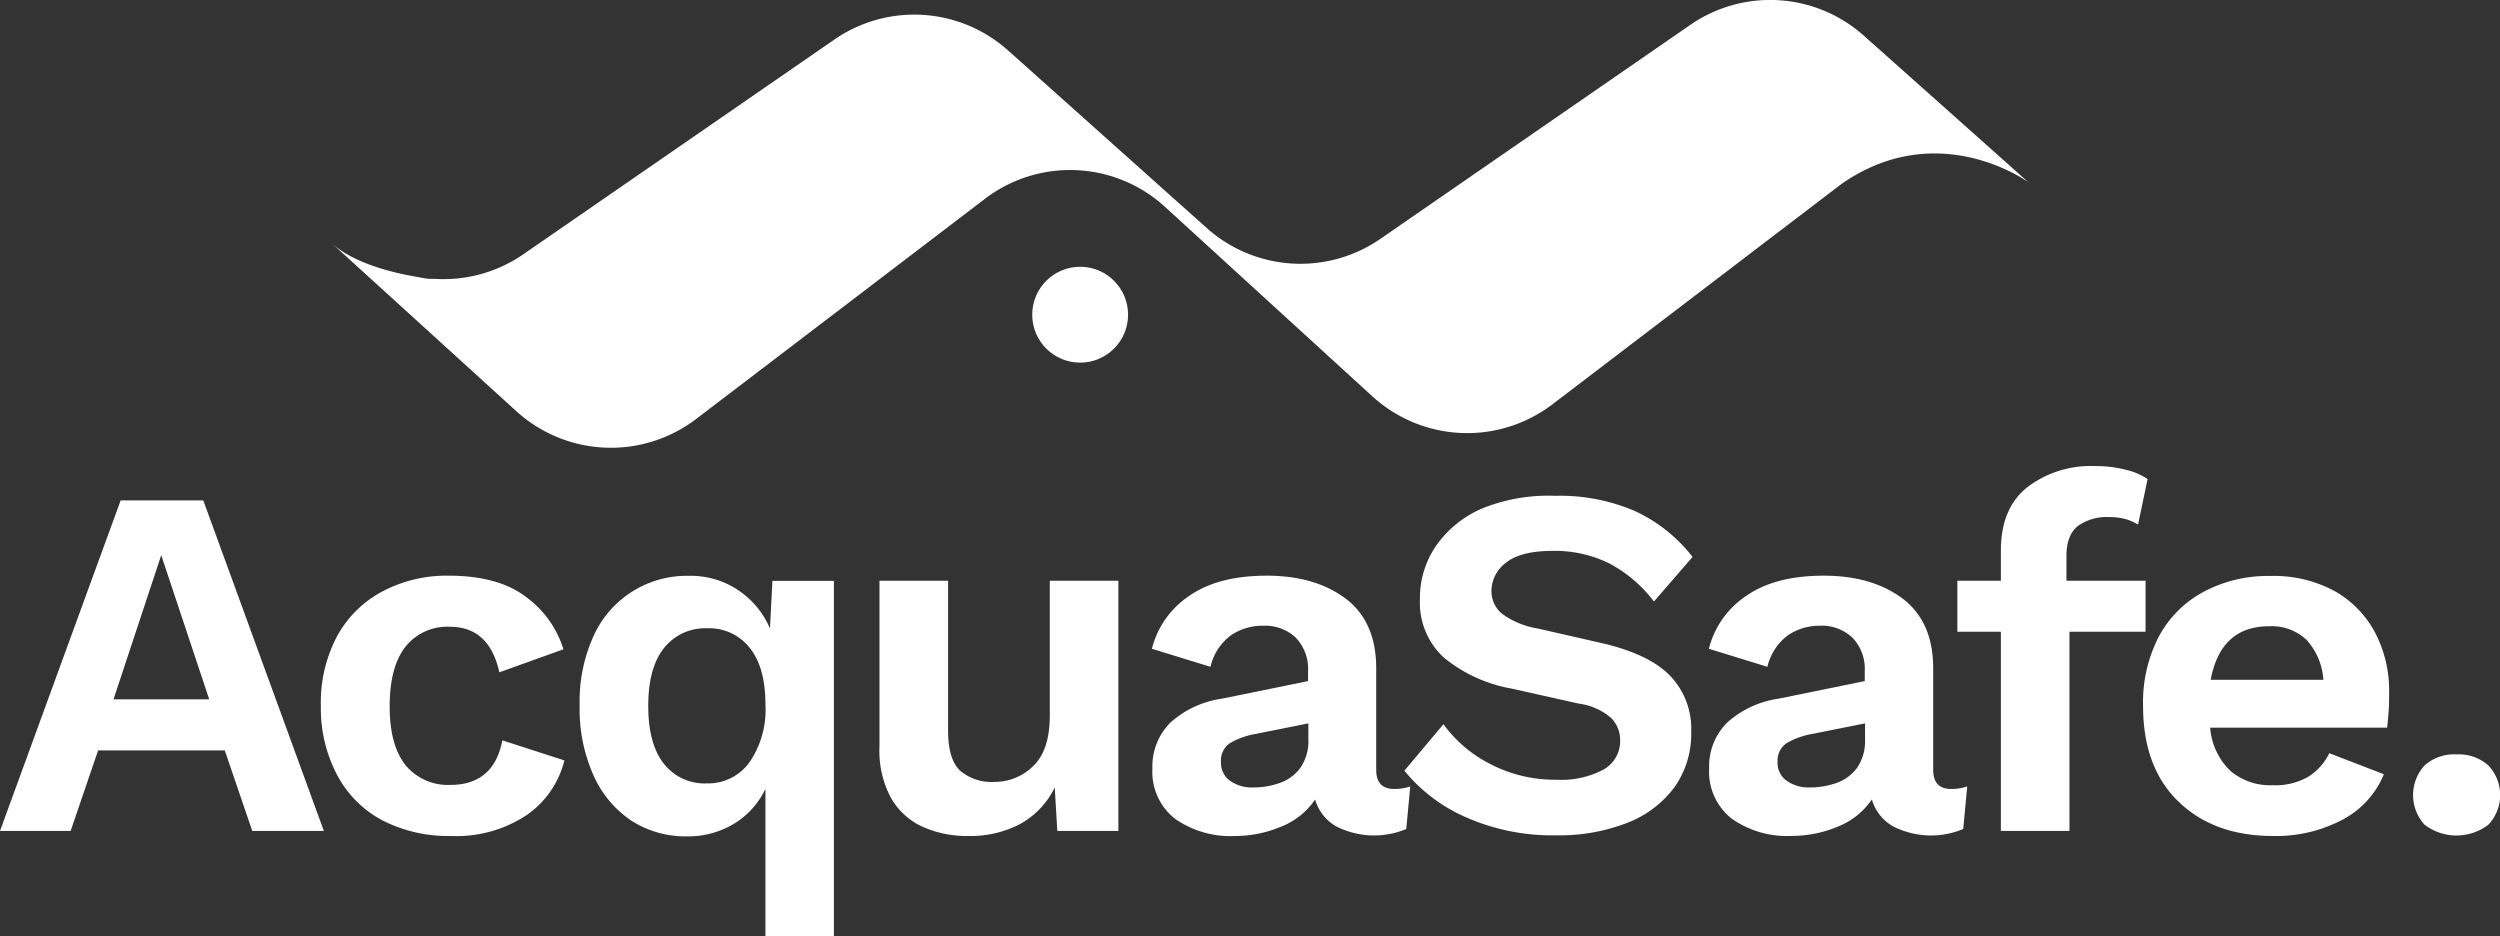
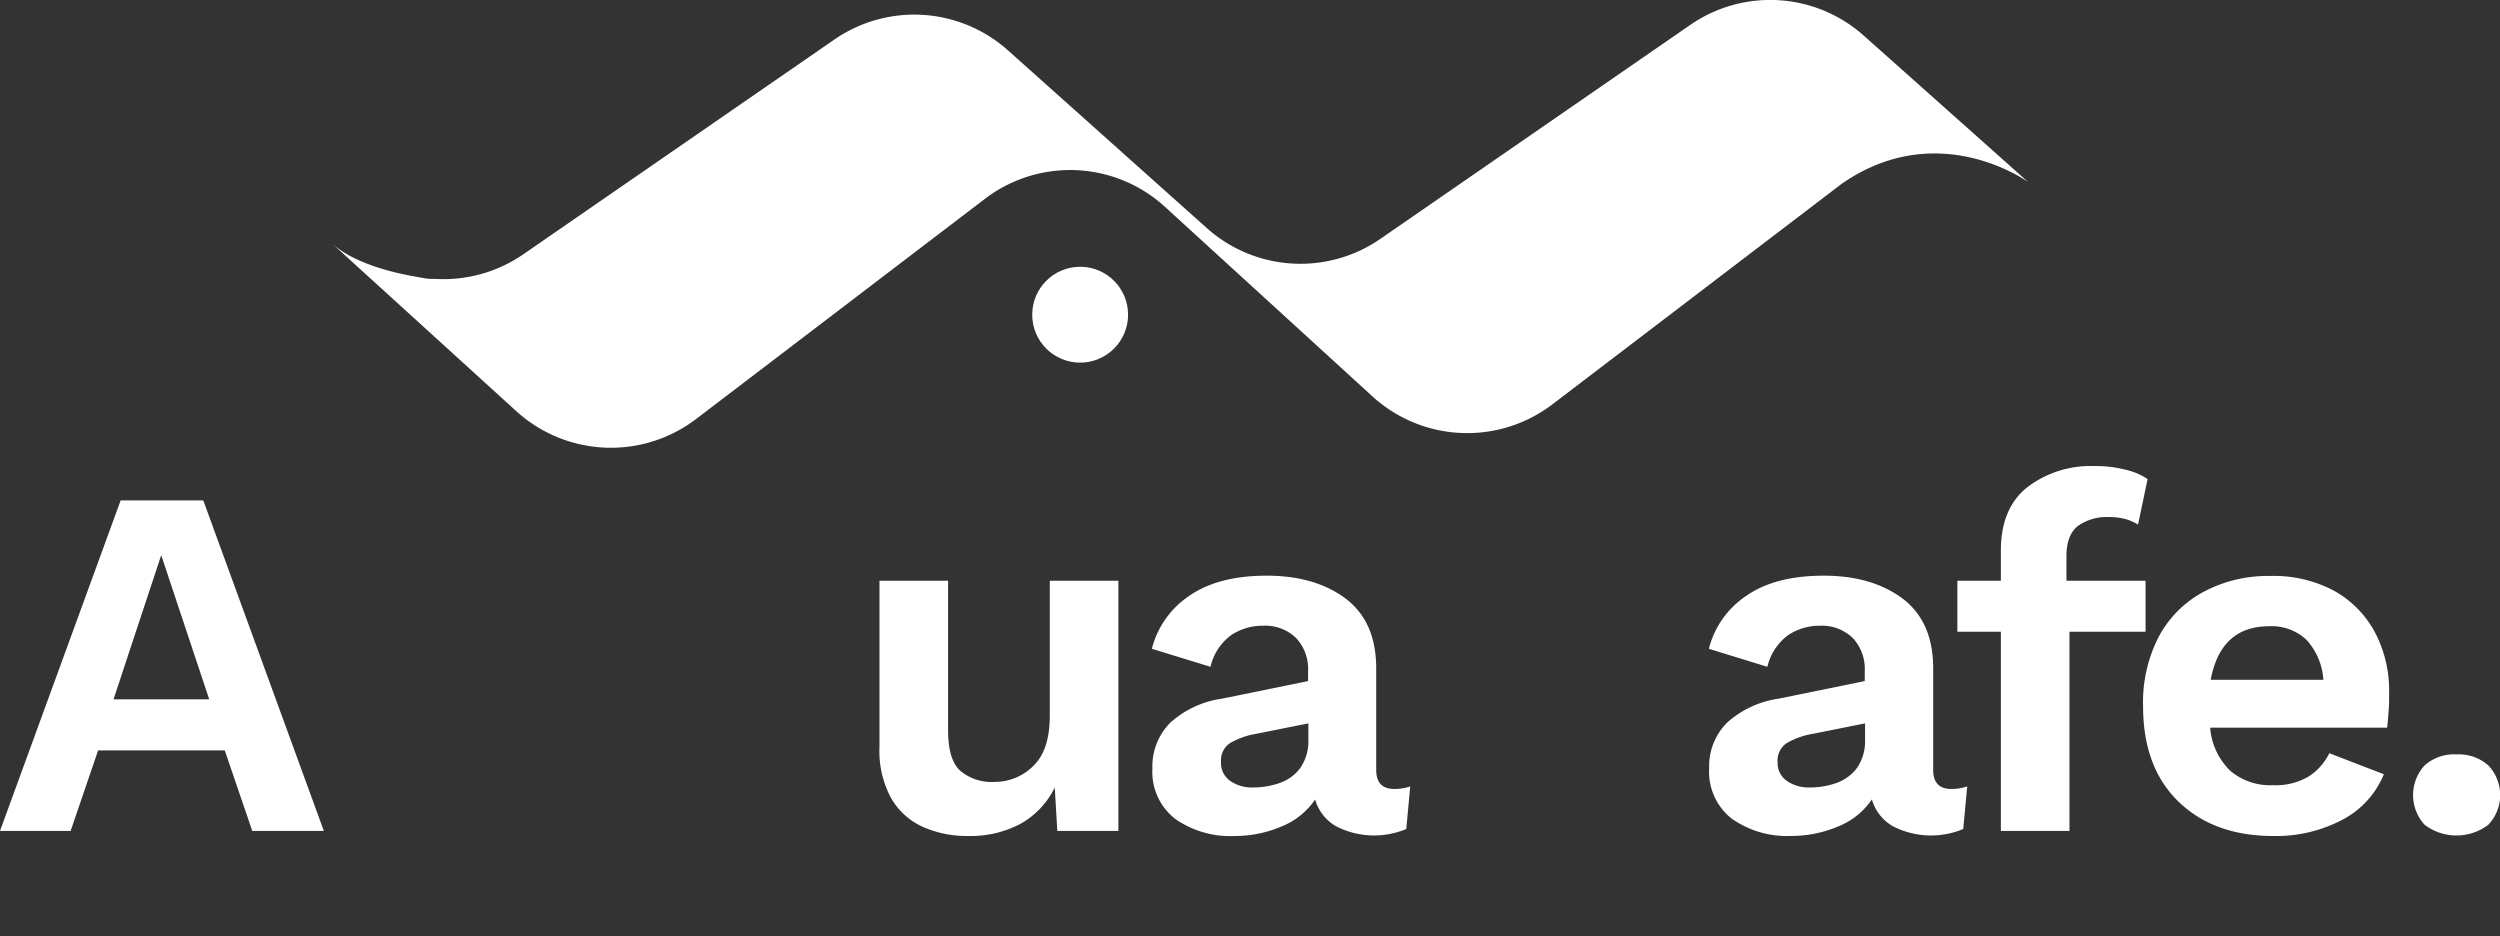
<svg xmlns="http://www.w3.org/2000/svg" viewBox="0 0 332.78 124.61">
  <rect x="0" y="0" width="332.78" height="124.61" fill="#333333" stroke="none" />
  <defs>
    <style>.cls-1{fill:#fff;}</style>
  </defs>
  <title>logo blaco</title>
  <g id="Capa_2" data-name="Capa 2">
    <g id="Capa_1-2" data-name="Capa 1">
      <circle class="cls-1" cx="143.78" cy="41.89" r="6.38" />
      <path class="cls-1" d="M248.11,4.76A18.71,18.71,0,0,0,225,3.31L183.74,31.8a18.72,18.72,0,0,1-23.11-1.45L134.18,6.71a18.72,18.72,0,0,0-23.11-1.45L69.67,33.84a18.7,18.7,0,0,1-11.83,3.28h0l-.16,0-.28,0c-.61,0-1.21-.14-1.81-.25-3-.5-8.39-1.73-11.42-4.48h0L68.68,54.69a18.72,18.72,0,0,0,24,1.07l38.41-29.28a18.7,18.7,0,0,1,24,1.07l27.57,25.19a18.72,18.72,0,0,0,24,1.07l38.46-29.32c12.91-9,24.87-.24,24.87-.24Z" />
      <path class="cls-1" d="M43.11,110.61H33.58L29.92,99.89H13.06L9.4,110.61H0l16.06-44h11Zm-28-17.52H27.85L21.46,73.9Z" />
-       <path class="cls-1" d="M59.71,76.63q6.66,0,10.36,2.87A13.54,13.54,0,0,1,75,86.43l-8.53,3.06q-1.34-6.06-6.6-6.06a7.1,7.1,0,0,0-5.9,2.66q-2.1,2.67-2.1,7.93t2.17,7.9a7.31,7.31,0,0,0,5.9,2.56q5.79,0,6.93-5.93l8.26,2.67a12.49,12.49,0,0,1-5,7.26,16.9,16.9,0,0,1-10.1,2.8,19.23,19.23,0,0,1-9.09-2.06,14.51,14.51,0,0,1-6-5.94A18.91,18.91,0,0,1,42.71,94a18.82,18.82,0,0,1,2.17-9.33,14.7,14.7,0,0,1,6-5.93A18.25,18.25,0,0,1,59.71,76.63Z" />
-       <path class="cls-1" d="M101.89,124.61V105a10.92,10.92,0,0,1-4.2,4.66,11.8,11.8,0,0,1-6.27,1.67,13.29,13.29,0,0,1-7.33-2.06,14.17,14.17,0,0,1-5.06-6,21.58,21.58,0,0,1-1.87-9.36,21,21,0,0,1,1.9-9.36,13.61,13.61,0,0,1,12.7-7.9,11.33,11.33,0,0,1,6.49,1.9,11.64,11.64,0,0,1,4.24,5.1l.33-6.33H111v47.31Zm-7.8-20.33a6.77,6.77,0,0,0,5.66-2.79,12.33,12.33,0,0,0,2.14-7.67q0-5-2.1-7.59a6.85,6.85,0,0,0-5.63-2.6,7,7,0,0,0-5.77,2.63q-2.1,2.63-2.1,7.7c0,3.37.69,5.94,2.07,7.69A6.87,6.87,0,0,0,94.09,104.28Z" />
      <path class="cls-1" d="M128.87,111.28a14.4,14.4,0,0,1-6-1.2,9.25,9.25,0,0,1-4.23-3.8,13.12,13.12,0,0,1-1.57-6.86V77.3h9.13V97.22q0,3.87,1.6,5.36a6.47,6.47,0,0,0,4.6,1.5A7.25,7.25,0,0,0,137.5,102q2.24-2.1,2.24-6.77V77.3h9.13v33.31h-8.13l-.34-5.79a11.07,11.07,0,0,1-4.6,4.86A14.19,14.19,0,0,1,128.87,111.28Z" />
      <path class="cls-1" d="M174.12,89.36a6,6,0,0,0-1.63-4.47,5.91,5.91,0,0,0-4.3-1.6,7.56,7.56,0,0,0-4.33,1.27,7.26,7.26,0,0,0-2.73,4.2l-7.8-2.4a12,12,0,0,1,5-7.06q3.84-2.67,10.3-2.67t10.56,3.1q4,3.09,4,9.23v13.52c0,1.69.8,2.54,2.4,2.54a6.43,6.43,0,0,0,2.13-.34l-.53,5.67a11.09,11.09,0,0,1-9.3-.34,6,6,0,0,1-2.83-3.59,9.83,9.83,0,0,1-4.56,3.63,15.79,15.79,0,0,1-6.1,1.23,12.79,12.79,0,0,1-8-2.3,7.93,7.93,0,0,1-3-6.69,8.23,8.23,0,0,1,2.39-6.1A13,13,0,0,1,162.66,93l11.46-2.34Zm-11.59,12.06a2.9,2.9,0,0,0,1.23,2.53,5,5,0,0,0,3,.87,10.54,10.54,0,0,0,3.6-.6,5.8,5.8,0,0,0,2.73-2,6.31,6.31,0,0,0,1.07-3.84V96.29l-7,1.4a10.1,10.1,0,0,0-3.43,1.23A2.75,2.75,0,0,0,162.53,101.42Z" />
-       <path class="cls-1" d="M207,66A25.3,25.3,0,0,1,217.57,68a20.81,20.81,0,0,1,7.73,6.13l-5.14,5.94a18,18,0,0,0-6-5.1,16.38,16.38,0,0,0-7.5-1.64c-2.84,0-4.9.53-6.19,1.57a4.72,4.72,0,0,0-1.94,3.77,3.92,3.92,0,0,0,1.37,3,11.14,11.14,0,0,0,4.83,2l8.2,1.87q6.47,1.45,9.33,4.36a10.2,10.2,0,0,1,2.86,7.5,12.25,12.25,0,0,1-2.26,7.43,14.18,14.18,0,0,1-6.33,4.73,24.86,24.86,0,0,1-9.33,1.63,28.46,28.46,0,0,1-12.06-2.4,21.79,21.79,0,0,1-8.2-6.2l5.2-6.19a17.45,17.45,0,0,0,6.23,5.3,18.65,18.65,0,0,0,8.83,2.09,11.9,11.9,0,0,0,6.26-1.36,4.33,4.33,0,0,0,2.2-3.9,4.18,4.18,0,0,0-1.17-2.93,8.06,8.06,0,0,0-4.29-1.93l-8.93-2a19.67,19.67,0,0,1-9.07-4.13,9.94,9.94,0,0,1-3.19-7.8,12.24,12.24,0,0,1,2.13-7.06,14.41,14.41,0,0,1,6.16-5A23.35,23.35,0,0,1,207,66Z" />
      <path class="cls-1" d="M248.22,89.36a6,6,0,0,0-1.63-4.47,5.92,5.92,0,0,0-4.3-1.6A7.53,7.53,0,0,0,238,84.56a7.32,7.32,0,0,0-2.74,4.2l-7.79-2.4a12,12,0,0,1,5-7.06q3.84-2.67,10.3-2.67t10.56,3.1q4,3.09,4,9.23v13.52c0,1.69.8,2.54,2.4,2.54a6.43,6.43,0,0,0,2.13-.34l-.53,5.67A11.09,11.09,0,0,1,252,110a6,6,0,0,1-2.83-3.59,9.83,9.83,0,0,1-4.56,3.63,15.79,15.79,0,0,1-6.1,1.23,12.79,12.79,0,0,1-8-2.3,7.94,7.94,0,0,1-3-6.69,8.2,8.2,0,0,1,2.4-6.1A13,13,0,0,1,236.76,93l11.46-2.34Zm-11.6,12.06a2.89,2.89,0,0,0,1.24,2.53,5,5,0,0,0,3,.87,10.54,10.54,0,0,0,3.6-.6,5.8,5.8,0,0,0,2.73-2,6.31,6.31,0,0,0,1.07-3.84V96.29l-7,1.4a10.1,10.1,0,0,0-3.43,1.23A2.76,2.76,0,0,0,236.62,101.42Z" />
      <path class="cls-1" d="M285.6,77.3v6.79H275.47v26.52h-9.13V84.09h-5.79V77.3h5.79v-4q0-5.67,3.54-8.46a13.9,13.9,0,0,1,8.93-2.8,15.89,15.89,0,0,1,4.19.5,8.62,8.62,0,0,1,2.87,1.23l-1.27,6.06a6.43,6.43,0,0,0-1.66-.73,8,8,0,0,0-2.2-.27A6.62,6.62,0,0,0,276.61,70c-1,.78-1.54,2.1-1.54,4V77.3Z" />
      <path class="cls-1" d="M302.59,111.28q-7.86,0-12.59-4.56T285.27,94a19,19,0,0,1,2.13-9.33,14.51,14.51,0,0,1,6-5.93,18.11,18.11,0,0,1,8.76-2.07,17,17,0,0,1,8.59,2,13.74,13.74,0,0,1,5.4,5.53,16.63,16.63,0,0,1,1.87,8c0,.89,0,1.73-.07,2.53s-.11,1.51-.2,2.13H294.2a8.9,8.9,0,0,0,2.7,5.76,8.2,8.2,0,0,0,5.63,1.9,8.74,8.74,0,0,0,4.73-1.13,7.67,7.67,0,0,0,2.8-3.13l7.26,2.8a11.93,11.93,0,0,1-5.6,6.1A18.86,18.86,0,0,1,302.59,111.28Zm-.53-27.92q-6.46,0-7.79,7.13h15a8.7,8.7,0,0,0-2.23-5.3A6.74,6.74,0,0,0,302.06,83.36Z" />
      <path class="cls-1" d="M327,100.42a5.92,5.92,0,0,1,4.23,1.47,5.74,5.74,0,0,1,0,7.89,7,7,0,0,1-8.49,0,5.85,5.85,0,0,1,0-7.89A5.9,5.9,0,0,1,327,100.42Z" />
    </g>
  </g>
</svg>